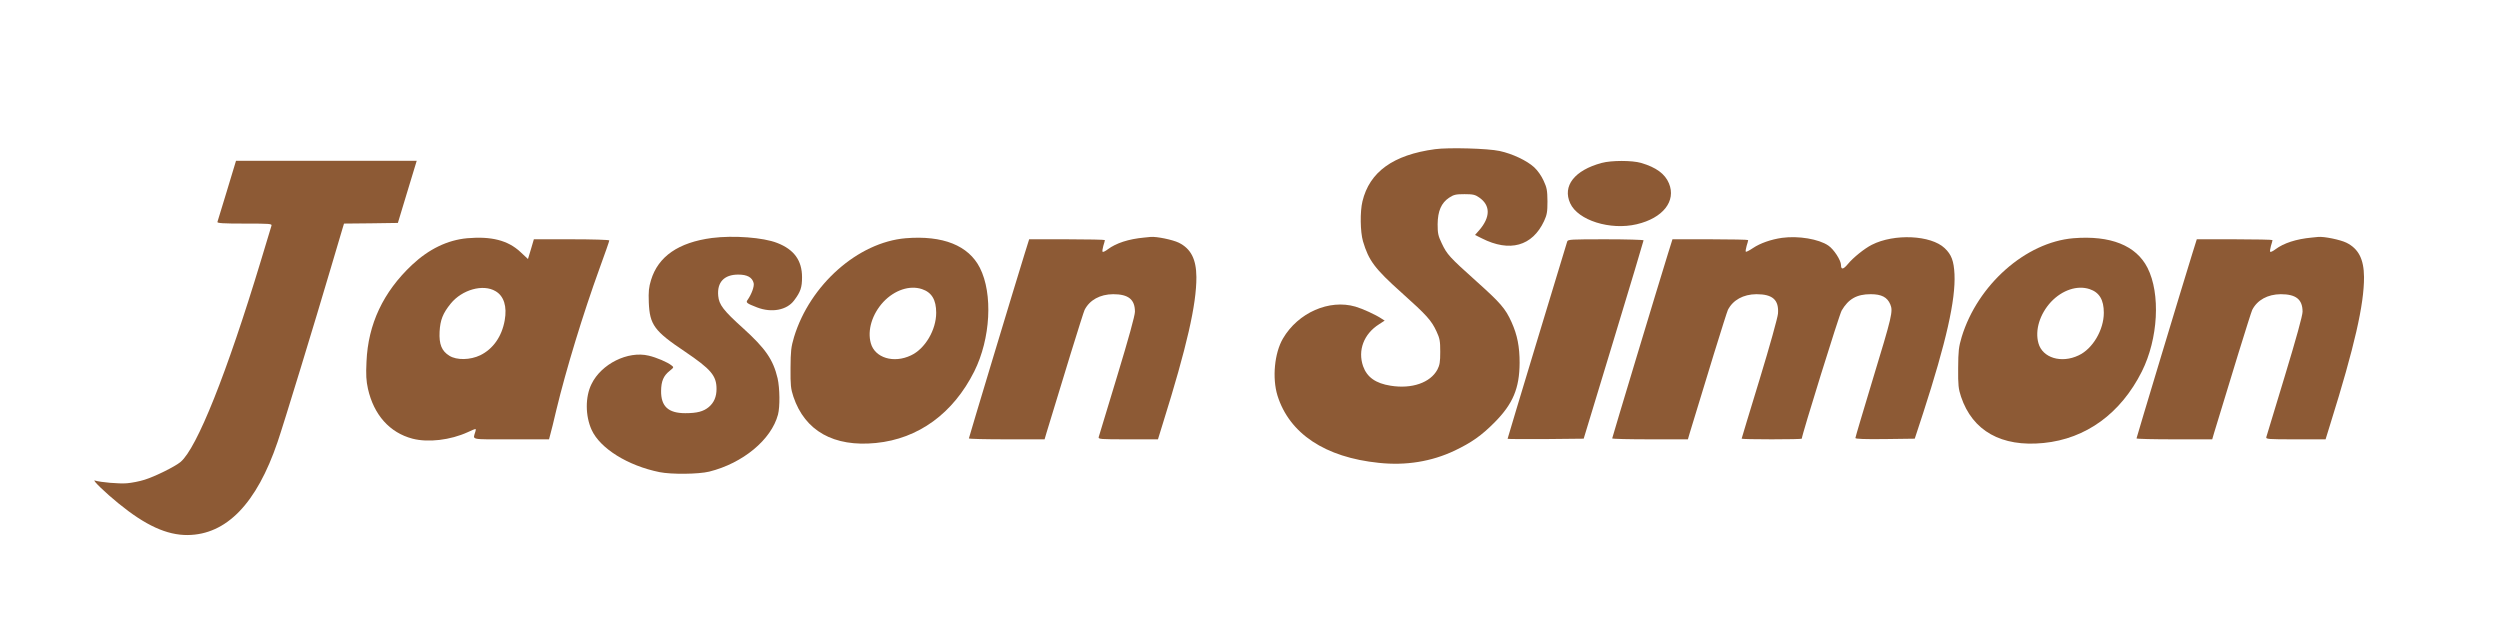
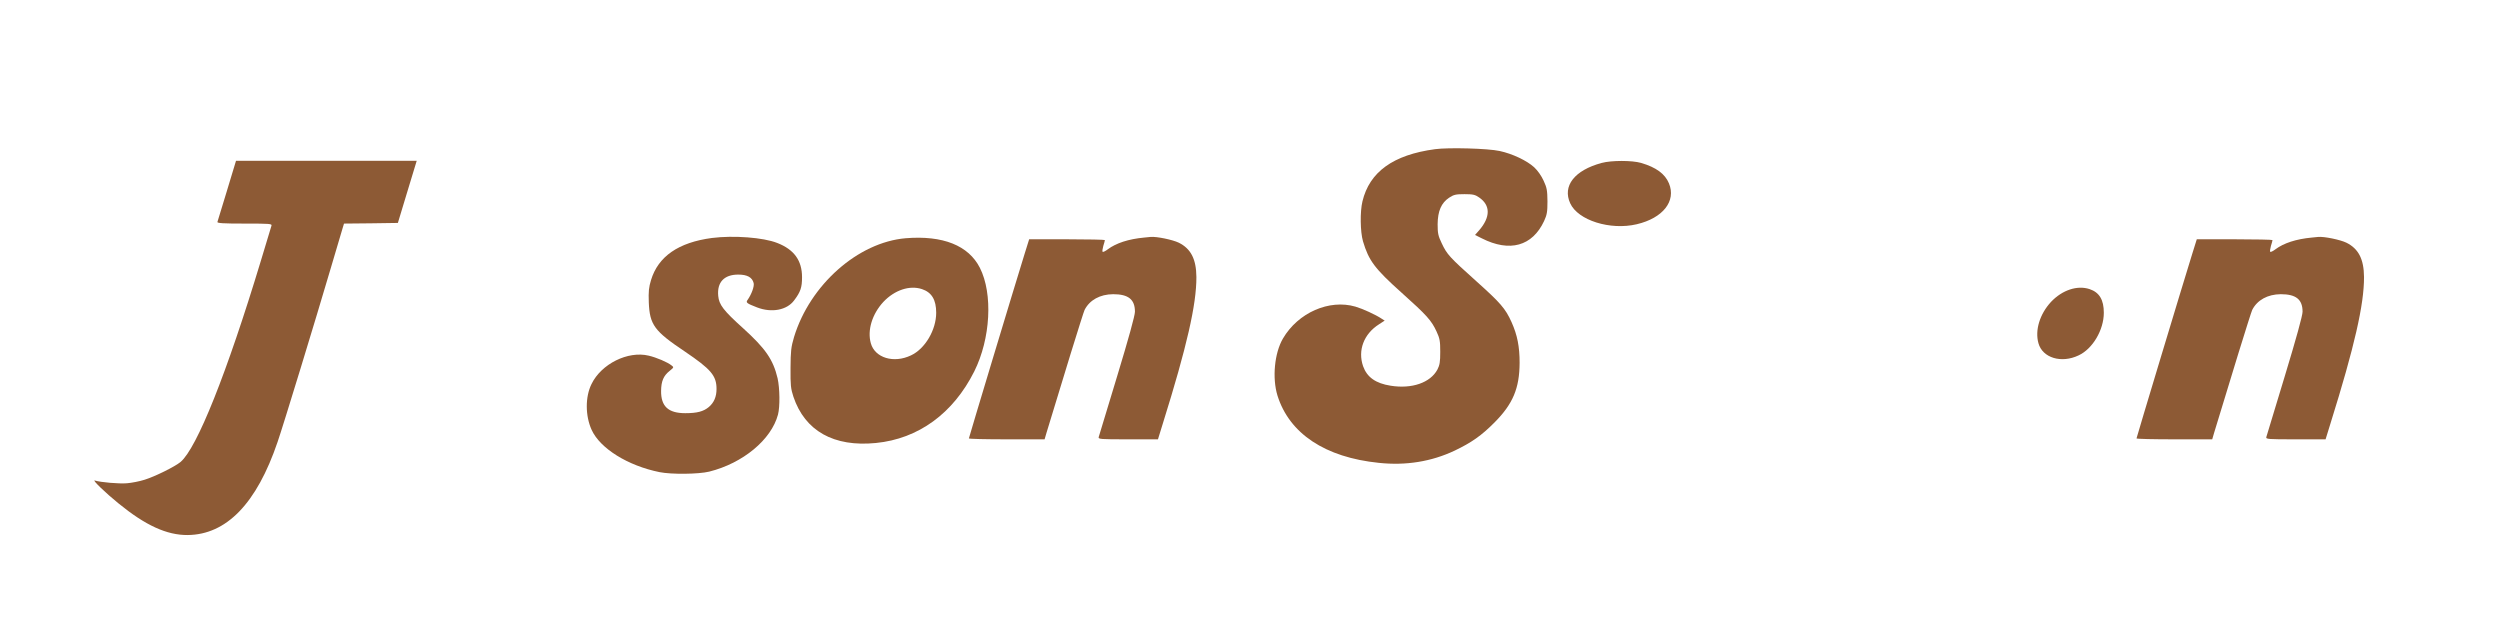
<svg xmlns="http://www.w3.org/2000/svg" version="1.0" width="1912pt" height="480pt" viewBox="0 0 1912 480" preserveAspectRatio="xMidYMid meet" alt="name" class="name-img">
  <g transform="translate(0,480) scale(0.1,-0.1)" fill="#8d5a35" stroke="none">
    <path d="M10975 3659 c-320 -43 -501 -174 -555 -399 -19 -78 -17 -232 4 -305                   44 -148 89 -209 297 -395 191 -171 227 -211 266 -296 24 -52 28 -71 28 -154 0                   -79 -4 -102 -22 -137 -54 -100 -195 -149 -357 -123 -115 18 -181 65 -211 149                   -42 121 5 247 122 321 l43 28 -22 14 c-48 32 -147 77 -202 93 -200 58 -438                   -46 -554 -244 -65 -111 -83 -302 -42 -436 91 -291 364 -473 776 -515 207 -22                   402 10 578 93 130 62 207 116 306 216 141 142 191 261 192 456 0 123 -17 212                   -62 312 -47 104 -84 146 -269 312 -206 185 -224 204 -265 291 -27 56 -31 76                   -31 145 1 101 28 163 88 203 35 23 51 27 117 27 65 0 82 -4 112 -25 88 -60 88                   -151 0 -252 l-31 -35 52 -26 c213 -108 386 -60 476 132 22 48 26 69 26 151 -1                   83 -4 103 -29 157 -17 38 -46 79 -73 104 -56 51 -166 103 -263 124 -90 20                   -392 28 -495 14z" />
    <path d="M1736 3342 c-38 -125 -71 -233 -73 -239 -4 -10 41 -13 207 -13 197 0                   211 -1 206 -17 -3 -10 -39 -130 -81 -268 -261 -862 -489 -1432 -614 -1538 -43                   -36 -197 -112 -275 -136 -37 -12 -98 -24 -135 -27 -61 -5 -200 7 -246 21 -24                   8 81 -94 180 -174 208 -170 371 -244 530 -243 297 3 528 241 688 712 43 124                   292 939 407 1330 44 151 86 290 91 307 l10 33 206 2 206 3 72 238 72 237 -691                   0 -691 0 -69 -228z" />
    <path d="M12250 3554 c-208 -56 -302 -176 -241 -309 59 -130 306 -208 509                   -160 200 47 303 177 246 313 -30 72 -97 122 -213 156 -69 20 -226 20 -301 0z" />
-     <path d="M3573 2978 c-151 -14 -293 -83 -422 -204 -220 -207 -336 -453 -348                   -740 -5 -103 -2 -147 11 -207 45 -200 166 -336 341 -382 120 -31 290 -11 423                   50 66 30 65 30 58 5 -19 -67 -50 -60 273 -60 l290 0 10 38 c6 20 27 105 46                   187 75 311 204 734 331 1084 41 112 74 207 74 212 0 5 -129 9 -289 9 l-288 0                   -22 -75 -23 -76 -59 55 c-95 88 -221 120 -406 104z m217 -405 c64 -37 89 -117                   70 -223 -22 -124 -89 -219 -187 -267 -77 -37 -180 -39 -236 -4 -59 36 -80 88                   -75 185 5 89 25 140 85 214 87 107 248 152 343 95z" />
    <path d="M5445 2980 c-256 -34 -411 -141 -466 -322 -17 -56 -20 -87 -17 -171                   7 -171 42 -219 275 -375 201 -136 243 -185 243 -287 0 -59 -19 -104 -59 -138                   -41 -34 -89 -47 -180 -47 -130 0 -186 52 -185 170 1 75 18 116 66 154 32 26                   33 27 13 42 -30 24 -114 60 -174 74 -159 38 -362 -63 -437 -217 -49 -98 -48                   -244 1 -351 65 -142 277 -274 520 -323 90 -18 296 -16 379 4 257 64 475 244                   526 436 16 61 14 202 -3 278 -34 143 -92 227 -264 383 -151 136 -184 180 -190                   247 -10 104 45 163 153 163 69 0 107 -21 118 -65 6 -25 -16 -85 -46 -128 -16                   -21 -8 -27 72 -58 111 -43 228 -21 283 53 50 66 61 100 61 178 0 128 -61 212                   -190 262 -106 42 -334 59 -499 38z" />
    <path d="M6927 2978 c-365 -31 -732 -356 -854 -755 -23 -78 -26 -106 -27 -238                   -1 -132 2 -158 22 -219 88 -262 309 -386 631 -354 325 32 591 226 752 547 125                   250 144 594 43 793 -87 171 -283 249 -567 226z m124 -389 c75 -25 109 -82 109                   -181 0 -131 -85 -276 -193 -326 -132 -63 -276 -19 -307 93 -28 99 10 223 96                   316 86 91 201 129 295 98z" />
    <path d="M8750 2983 c-118 -11 -214 -42 -278 -90 -18 -14 -36 -22 -39 -19 -4                   3 -1 23 5 45 7 21 12 41 12 45 0 3 -130 6 -289 6 l-290 0 -35 -112 c-77 -248                   -426 -1405 -426 -1411 0 -4 130 -7 290 -7 l289 0 14 48 c114 378 282 923 292                   942 39 76 118 119 218 120 117 0 167 -40 167 -134 0 -29 -48 -203 -136 -493                   -75 -246 -139 -456 -141 -465 -5 -17 10 -18 224 -18 l229 0 38 123 c183 585                   257 910 256 1118 -1 137 -42 217 -135 263 -48 23 -169 48 -215 44 -8 -1 -31                   -3 -50 -5z" />
-     <path d="M13629 2981 c-84 -12 -167 -41 -222 -78 -28 -19 -52 -31 -55 -28 -3                   3 0 22 6 44 7 21 12 41 12 45 0 3 -130 6 -289 6 l-290 0 -35 -112 c-77 -248                   -426 -1405 -426 -1411 0 -4 130 -7 290 -7 l289 0 14 48 c114 378 282 923 292                   942 39 76 118 119 218 120 125 0 173 -44 165 -149 -3 -32 -62 -245 -141 -504                   -75 -246 -137 -449 -137 -452 0 -3 104 -5 230 -5 127 0 230 2 230 5 0 26 287                   950 305 980 52 89 116 125 222 125 83 0 127 -23 150 -78 22 -53 14 -87 -137                   -583 -71 -235 -130 -433 -130 -439 0 -7 71 -10 227 -8 l227 3 64 195 c177 546                   249 867 240 1063 -5 101 -23 150 -75 199 -105 100 -386 113 -557 26 -56 -28                   -144 -99 -184 -148 -35 -42 -52 -44 -52 -7 0 36 -55 121 -97 149 -73 50 -229                   76 -354 59z" />
-     <path d="M15857 2978 c-365 -31 -732 -356 -854 -755 -23 -78 -26 -106 -27                   -238 -1 -132 2 -158 22 -219 88 -262 309 -386 631 -354 325 32 591 226 752                   547 125 250 144 594 43 793 -87 171 -283 249 -567 226z m124 -389 c75 -25 109                   -82 109 -181 0 -131 -85 -276 -193 -326 -132 -63 -276 -19 -307 93 -28 99 10                   223 96 316 86 91 201 129 295 98z" />
+     <path d="M15857 2978 z m124 -389 c75 -25 109                   -82 109 -181 0 -131 -85 -276 -193 -326 -132 -63 -276 -19 -307 93 -28 99 10                   223 96 316 86 91 201 129 295 98z" />
    <path d="M17680 2983 c-118 -11 -214 -42 -278 -90 -18 -14 -36 -22 -39 -19 -4                   3 -1 23 5 45 7 21 12 41 12 45 0 3 -130 6 -289 6 l-290 0 -35 -112 c-77 -248                   -426 -1405 -426 -1411 0 -4 130 -7 290 -7 l289 0 14 48 c114 378 282 923 292                   942 39 76 118 119 218 120 117 0 167 -40 167 -134 0 -29 -48 -203 -136 -493                   -75 -246 -139 -456 -141 -465 -5 -17 10 -18 224 -18 l229 0 38 123 c183 585                   257 910 256 1118 -1 137 -42 217 -135 263 -48 23 -169 48 -215 44 -8 -1 -31                   -3 -50 -5z" />
-     <path d="M11986 2953 c-3 -10 -107 -353 -231 -761 -124 -409 -225 -746 -225                   -748 0 -2 131 -3 291 -2 l291 3 229 754 c126 415 229 758 229 763 0 4 -130 8                   -289 8 -267 0 -290 -1 -295 -17z" />
  </g>
</svg>